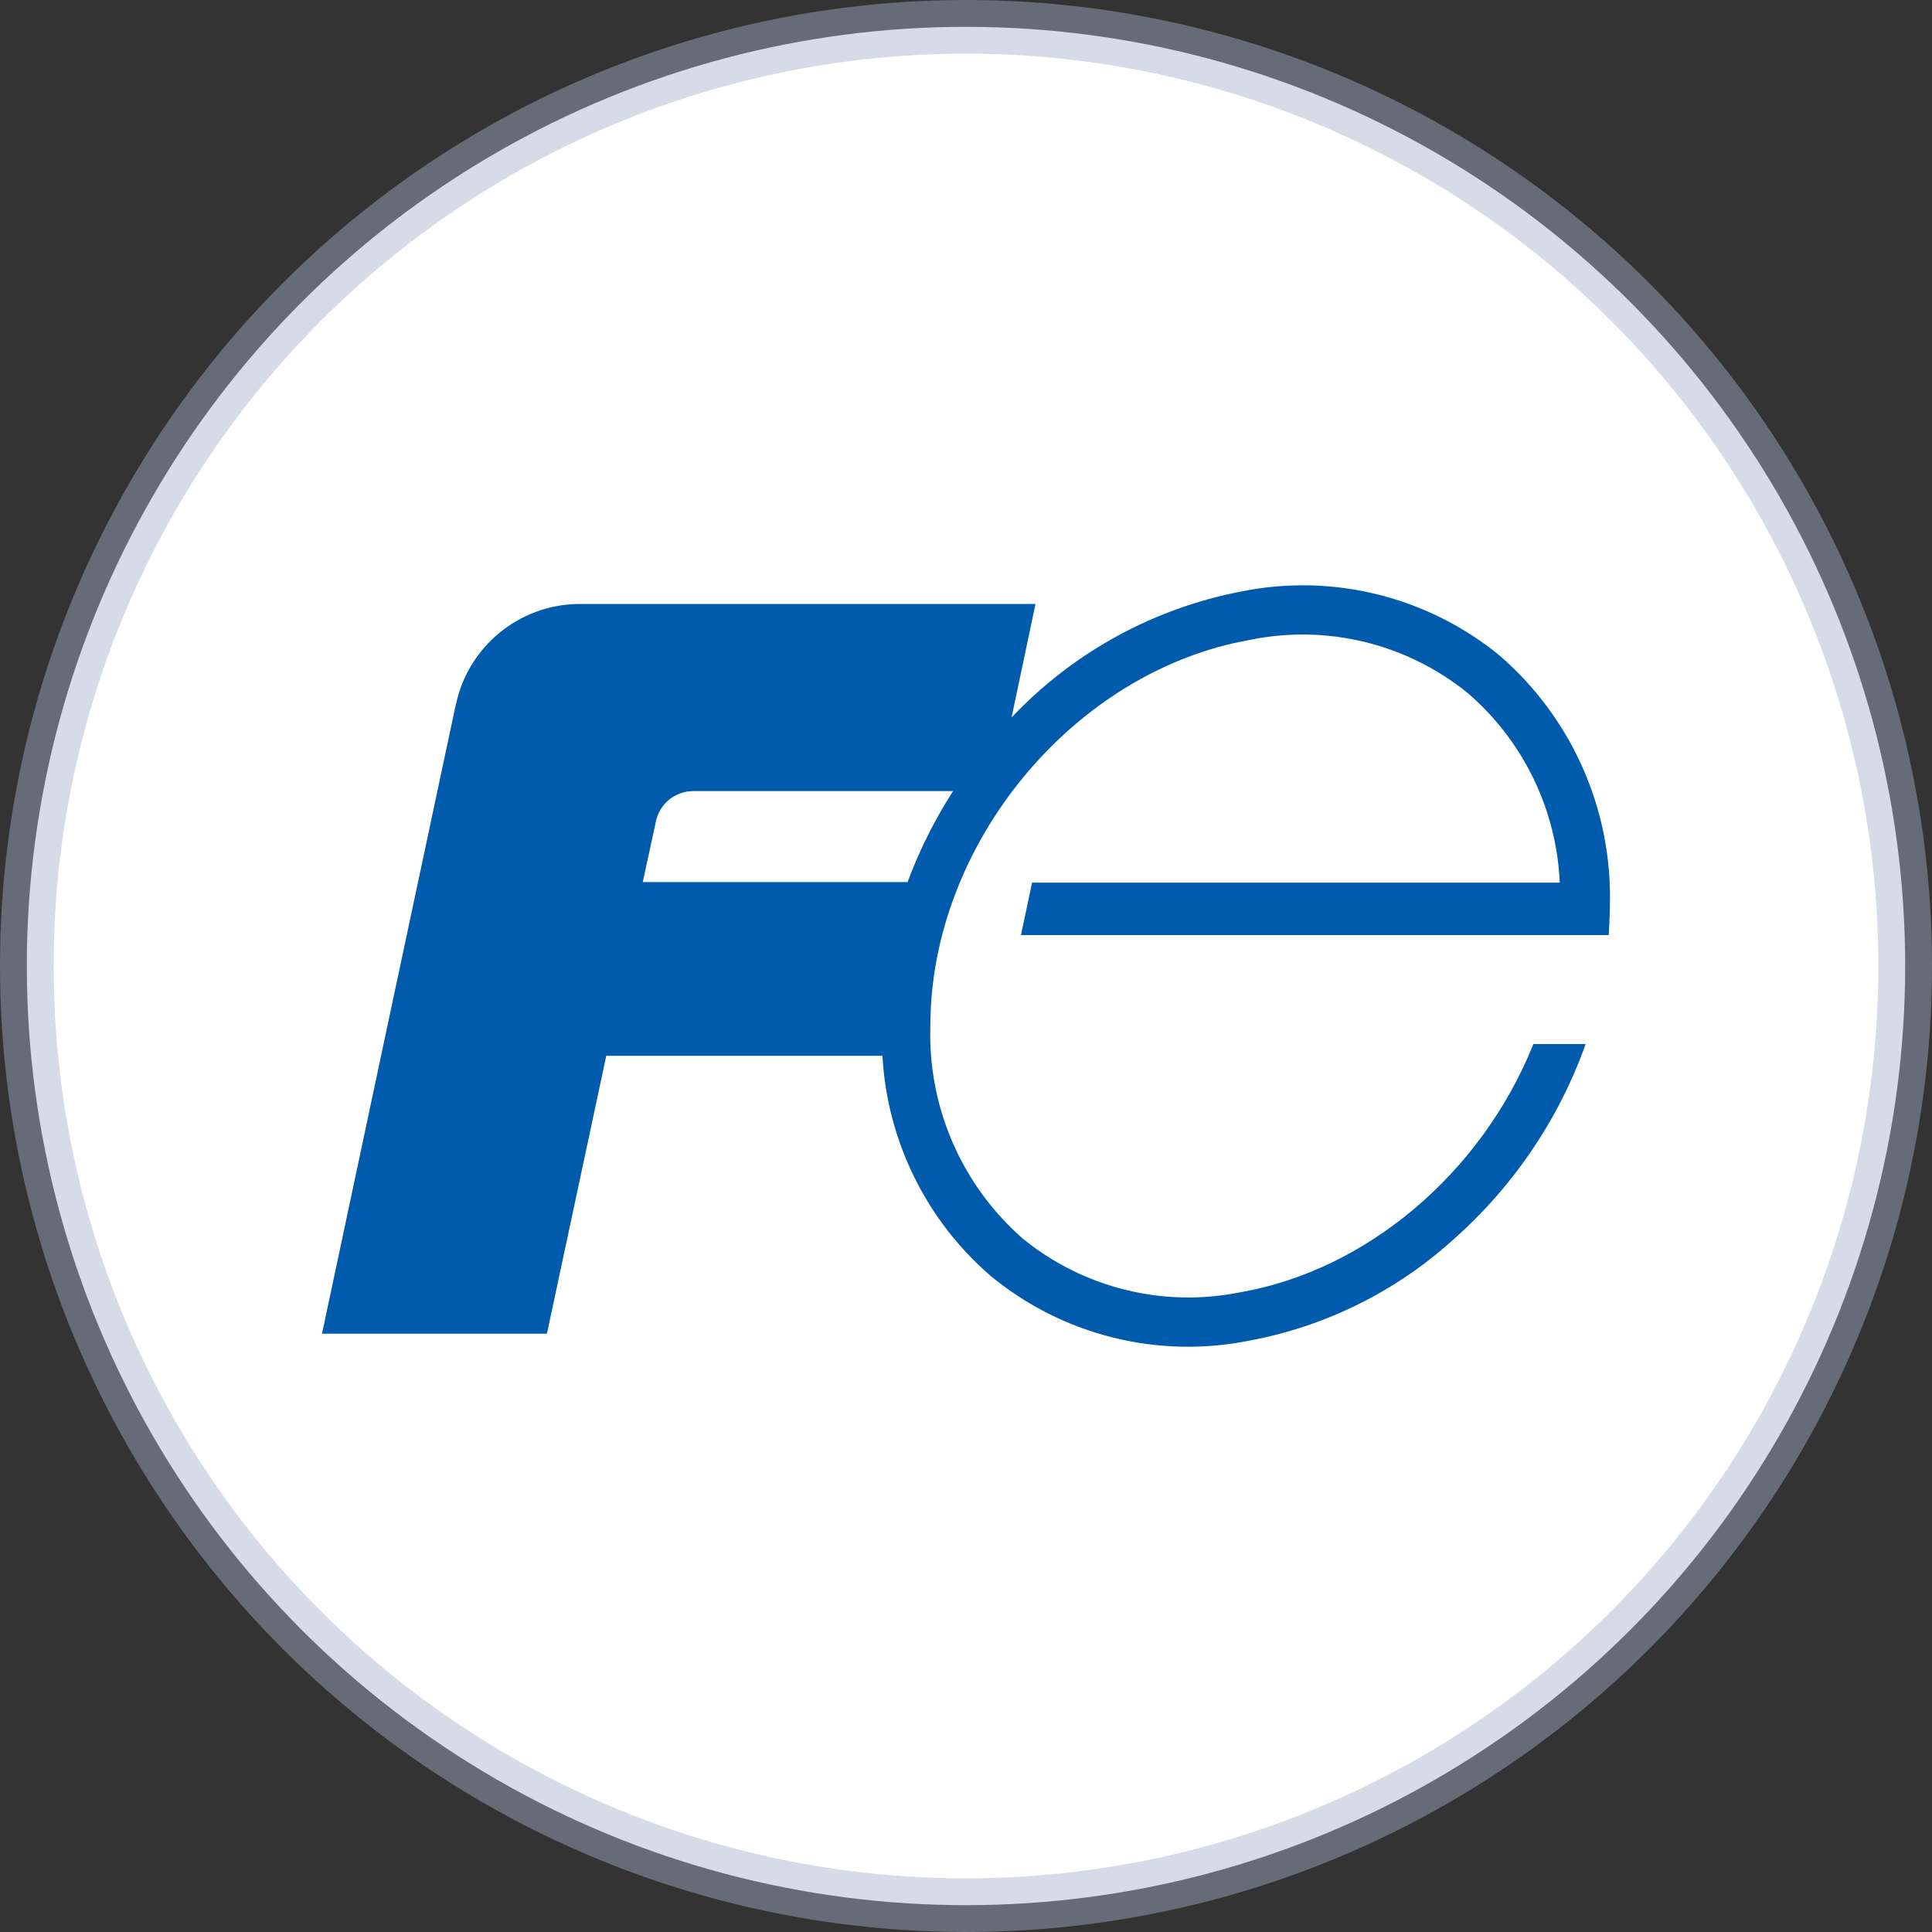
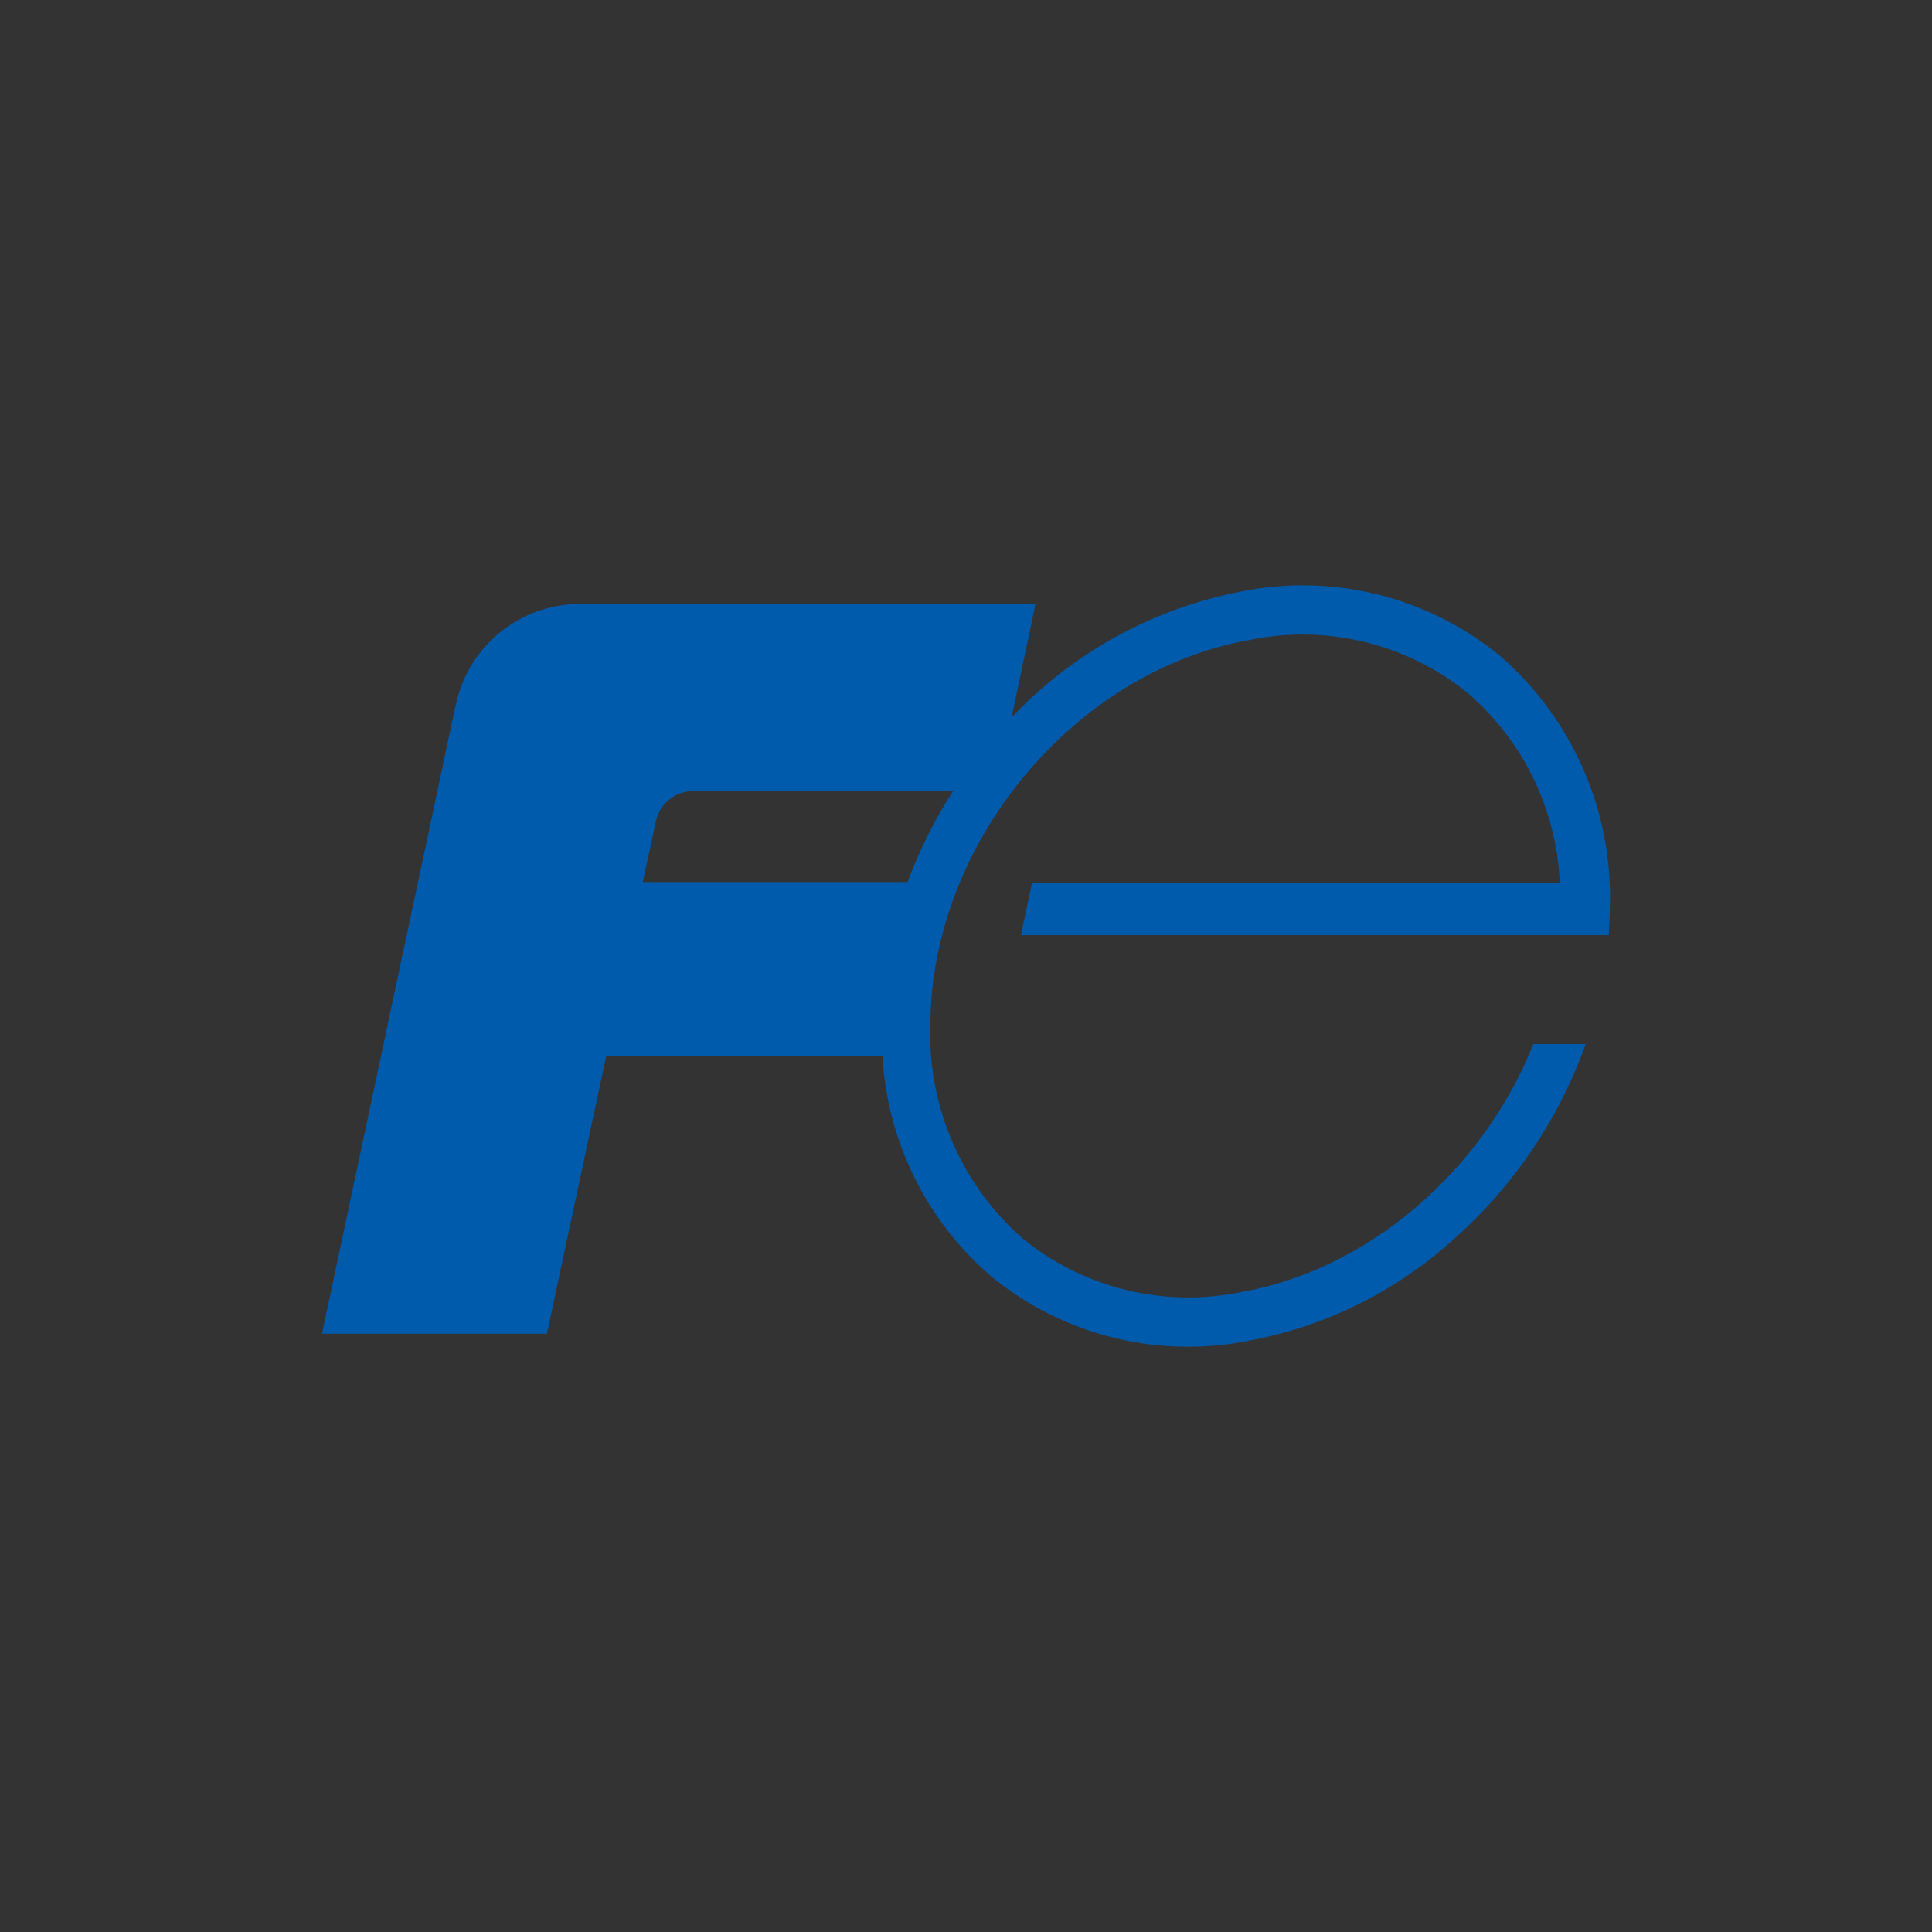
<svg xmlns="http://www.w3.org/2000/svg" width="36px" height="36px" viewBox="0 0 36 36" version="1.1">
  <rect x="0" y="0" width="36" height="36" fill="#333333" stroke="none" />
  <title>Brands/946537</title>
  <g id="Brands/946537" stroke="none" stroke-width="1" fill="none" fill-rule="evenodd">
-     <circle id="Oval-Copy-6" stroke-opacity="0.45" stroke="#A4B2CA" fill="#FFFFFF" cx="18" cy="18" r="17.5" />
    <g id="Fuji-Electric-Global-4" transform="translate(6, 10.906)" fill="#005BAC" fill-rule="nonzero">
      <path d="M21.944,1.31 C20.599,0.209 18.83,-0.23 17.127,0.116 C15.49,0.431 13.994,1.252 12.849,2.463 L13.295,0.348 L4.824,0.348 C4.804,0.348 4.784,0.348 4.765,0.348 C3.669,0.368 2.729,1.14 2.497,2.212 C2.497,2.212 2.497,2.212 2.495,2.214 C2.141,3.868 0,13.946 0,13.946 L4.191,13.946 L5.297,8.767 L10.443,8.767 C10.531,10.357 11.263,11.842 12.471,12.879 C13.816,13.981 15.585,14.419 17.289,14.073 C18.704,13.808 20.018,13.155 21.085,12.188 C22.175,11.225 23.009,10.006 23.513,8.642 L23.546,8.548 L22.572,8.548 L22.555,8.591 C21.591,10.962 19.46,12.76 17.129,13.17 L17.129,13.17 C15.694,13.466 14.201,13.102 13.063,12.178 C11.921,11.181 11.288,9.725 11.336,8.211 C11.336,4.823 14.006,1.597 17.288,1.018 C18.724,0.722 20.217,1.087 21.354,2.012 C22.386,2.903 23.004,4.179 23.064,5.541 L13.231,5.541 L13.024,6.518 L23.057,6.518 L23.057,6.518 L23.977,6.518 L23.98,6.452 C23.992,6.23 23.998,6.074 23.998,5.975 C24.048,4.191 23.294,2.478 21.944,1.31 L21.944,1.31 Z M6.224,4.39 L6.224,4.39 C6.296,4.069 6.578,3.84 6.907,3.835 L6.907,3.835 L11.759,3.835 C11.416,4.368 11.132,4.936 10.911,5.53 L5.977,5.53 L6.224,4.39 Z" id="パス_893" />
    </g>
  </g>
</svg>